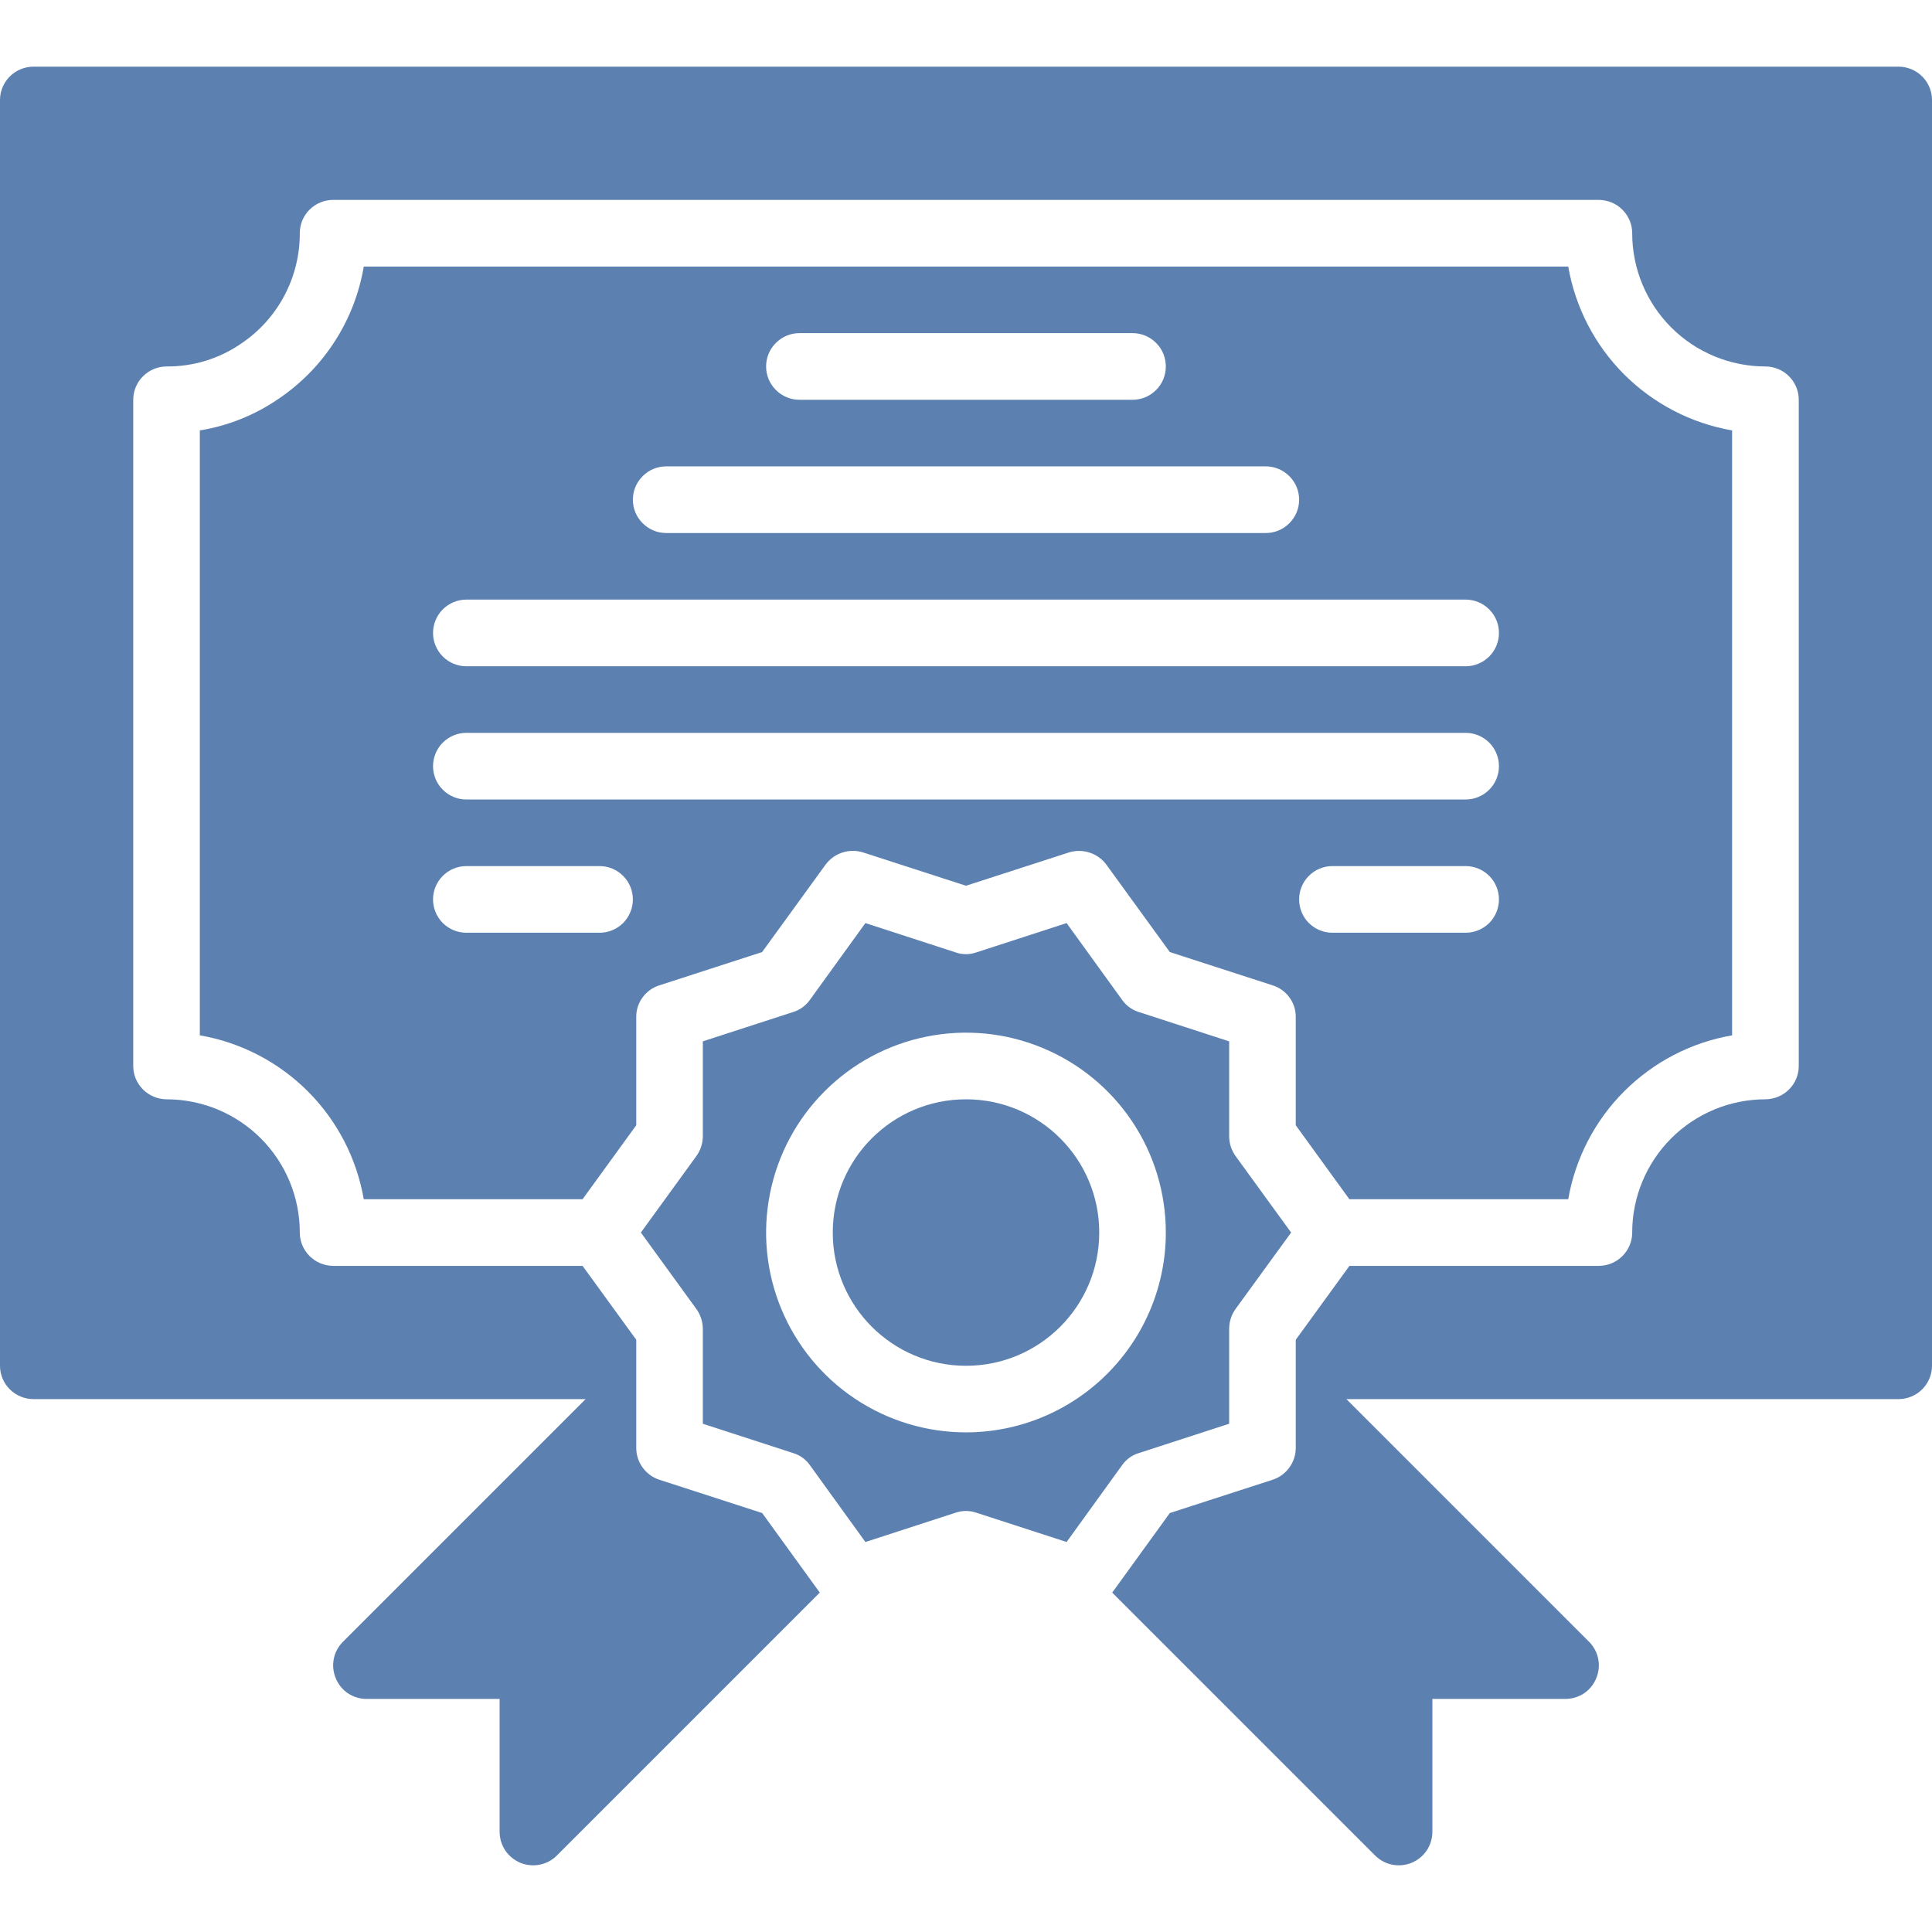
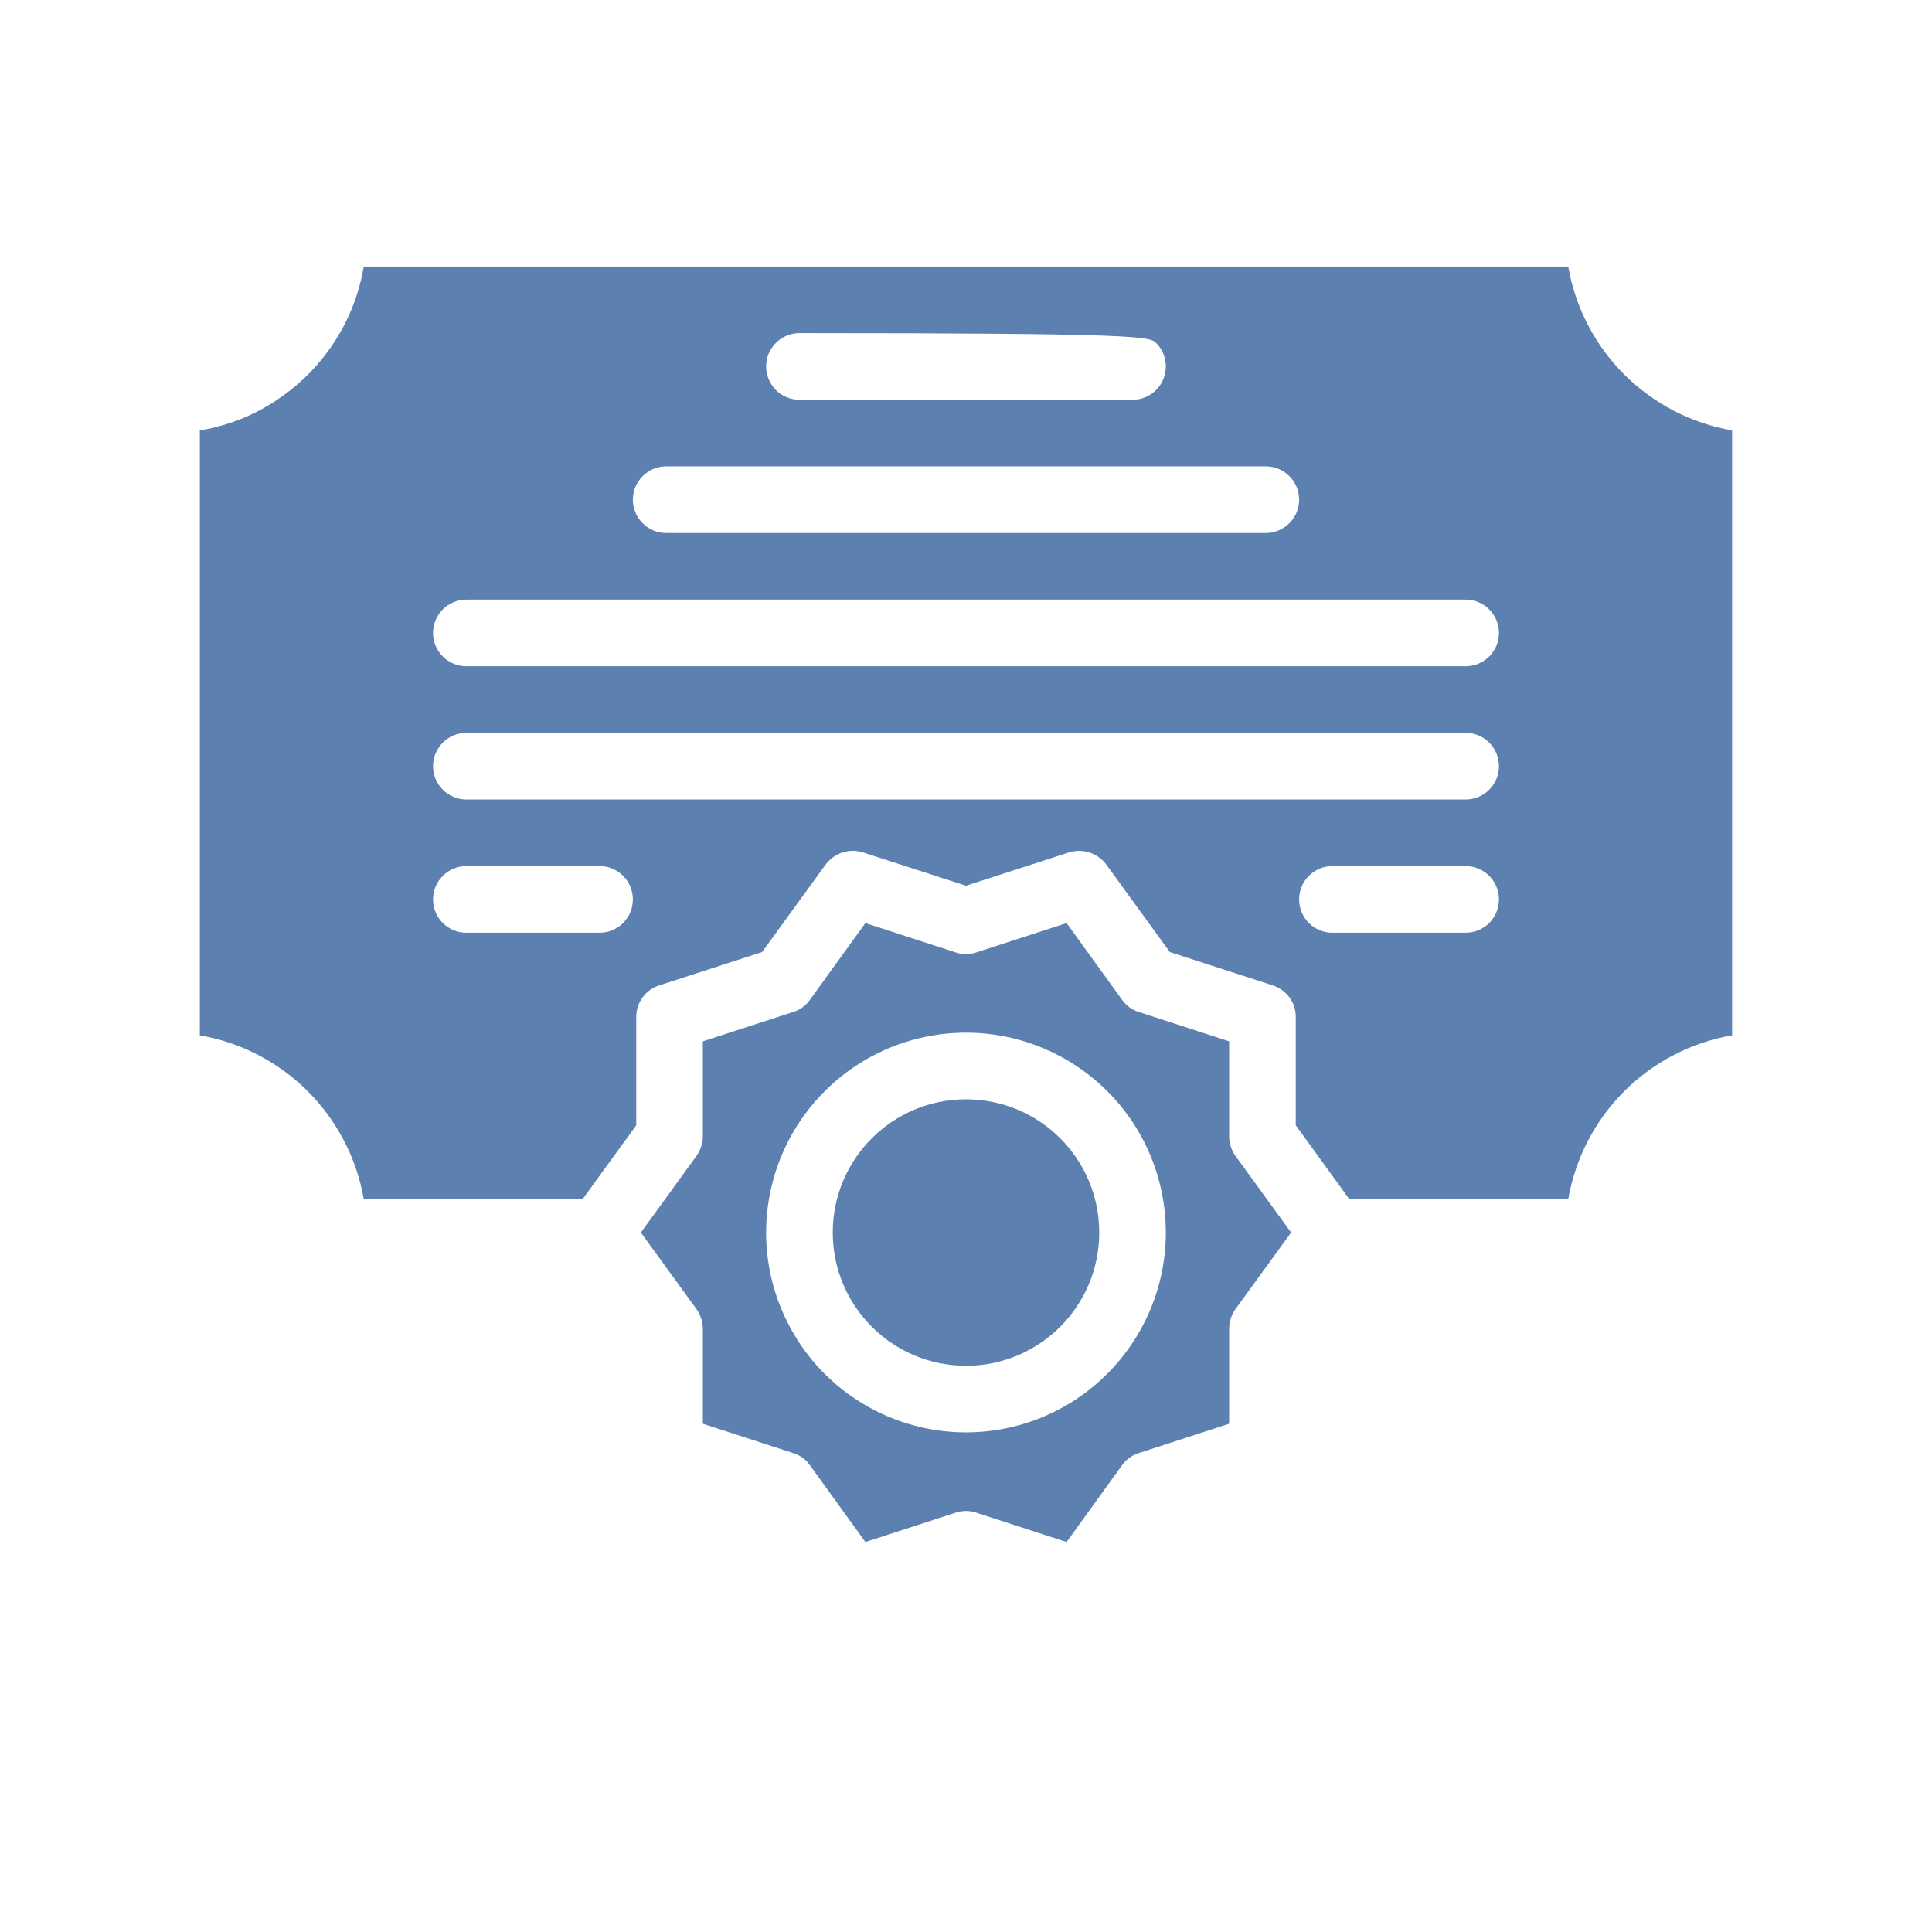
<svg xmlns="http://www.w3.org/2000/svg" width="28" height="28" viewBox="0 0 28 28" fill="none">
  <g clip-path="url(#clip0_359_33784)">
-     <path d="M27.517 0.966H0.483C0.355 0.967 0.232 1.018 0.142 1.108C0.051 1.199 0 1.321 0 1.449V19.794C0 19.922 0.051 20.044 0.142 20.135C0.232 20.225 0.355 20.276 0.483 20.277H8.487L4.968 23.796C4.901 23.864 4.855 23.95 4.837 24.044C4.819 24.137 4.829 24.234 4.866 24.322C4.902 24.411 4.963 24.487 5.042 24.54C5.121 24.593 5.215 24.622 5.31 24.622H7.241V26.552C7.242 26.648 7.271 26.741 7.324 26.82C7.378 26.899 7.453 26.96 7.541 26.997C7.629 27.033 7.726 27.043 7.819 27.025C7.913 27.007 7.999 26.962 8.067 26.895L11.881 23.081L11.046 21.928L9.554 21.445C9.457 21.413 9.373 21.351 9.314 21.269C9.254 21.187 9.221 21.088 9.221 20.986V19.417L8.443 18.346H4.828C4.7 18.345 4.577 18.294 4.487 18.204C4.396 18.113 4.345 17.991 4.345 17.863C4.345 17.609 4.295 17.358 4.198 17.124C4.101 16.89 3.959 16.677 3.779 16.497C3.6 16.318 3.387 16.176 3.153 16.079C2.919 15.982 2.667 15.932 2.414 15.932C2.286 15.931 2.163 15.88 2.073 15.79C1.982 15.7 1.931 15.577 1.931 15.449V5.794C1.931 5.666 1.982 5.543 2.073 5.453C2.163 5.362 2.286 5.312 2.414 5.311C2.798 5.314 3.174 5.2 3.49 4.983C3.754 4.807 3.97 4.569 4.119 4.289C4.268 4.009 4.346 3.697 4.345 3.38C4.345 3.317 4.357 3.254 4.381 3.195C4.406 3.137 4.441 3.083 4.486 3.039C4.531 2.994 4.584 2.958 4.643 2.934C4.701 2.91 4.764 2.897 4.828 2.897H23.172C23.3 2.898 23.423 2.949 23.513 3.039C23.604 3.13 23.655 3.252 23.655 3.38C23.655 3.634 23.705 3.885 23.802 4.119C23.899 4.353 24.041 4.566 24.221 4.746C24.4 4.925 24.613 5.067 24.847 5.164C25.081 5.261 25.333 5.311 25.586 5.311C25.714 5.312 25.837 5.362 25.927 5.453C26.018 5.543 26.069 5.666 26.069 5.794V15.449C26.069 15.577 26.018 15.7 25.927 15.79C25.837 15.88 25.714 15.931 25.586 15.932C25.333 15.932 25.081 15.982 24.847 16.079C24.613 16.176 24.4 16.318 24.221 16.497C24.041 16.677 23.899 16.89 23.802 17.124C23.705 17.358 23.655 17.609 23.655 17.863C23.655 17.991 23.604 18.113 23.513 18.204C23.423 18.294 23.3 18.345 23.172 18.346H19.557L18.779 19.417V20.986C18.779 21.088 18.746 21.187 18.686 21.269C18.627 21.351 18.543 21.413 18.446 21.445L16.954 21.928L16.119 23.081L19.933 26.895C20.001 26.962 20.087 27.007 20.181 27.025C20.274 27.043 20.371 27.033 20.459 26.997C20.547 26.96 20.622 26.899 20.676 26.82C20.729 26.741 20.758 26.648 20.759 26.552V24.622H22.69C22.785 24.622 22.878 24.593 22.958 24.54C23.037 24.487 23.098 24.411 23.134 24.322C23.171 24.234 23.181 24.137 23.163 24.044C23.145 23.95 23.099 23.864 23.032 23.796L19.513 20.277H27.517C27.645 20.276 27.768 20.225 27.858 20.135C27.949 20.044 28 19.922 28 19.794V1.449C28 1.321 27.949 1.199 27.858 1.108C27.768 1.018 27.645 0.967 27.517 0.966Z" fill="#5C81B1" />
-     <path d="M19.556 17.38H22.728C22.831 16.788 23.114 16.241 23.539 15.816C23.965 15.391 24.511 15.107 25.103 15.005V6.238C24.511 6.135 23.965 5.852 23.539 5.427C23.114 5.002 22.831 4.455 22.728 3.863H5.272C5.206 4.251 5.063 4.621 4.849 4.951C4.636 5.282 4.357 5.565 4.031 5.784C3.691 6.017 3.303 6.172 2.896 6.238V15.005C3.489 15.107 4.035 15.391 4.461 15.816C4.886 16.241 5.169 16.788 5.272 17.38H8.443L9.221 16.308V14.739C9.22 14.637 9.252 14.538 9.312 14.456C9.372 14.373 9.457 14.312 9.554 14.281L11.045 13.798L11.967 12.528C12.028 12.447 12.113 12.386 12.21 12.355C12.307 12.324 12.411 12.323 12.508 12.354L14 12.837L15.492 12.354C15.589 12.324 15.693 12.325 15.789 12.356C15.886 12.387 15.971 12.447 16.032 12.528L16.954 13.798L18.446 14.281C18.543 14.312 18.628 14.373 18.688 14.456C18.748 14.538 18.78 14.637 18.779 14.739V16.308L19.556 17.38ZM21.241 13.518H19.31C19.182 13.518 19.059 13.467 18.969 13.377C18.878 13.286 18.828 13.163 18.828 13.035C18.828 12.907 18.878 12.784 18.969 12.694C19.059 12.603 19.182 12.552 19.31 12.552H21.241C21.369 12.552 21.492 12.603 21.583 12.694C21.673 12.784 21.724 12.907 21.724 13.035C21.724 13.163 21.673 13.286 21.583 13.377C21.492 13.467 21.369 13.518 21.241 13.518ZM11.586 4.828H16.414C16.542 4.828 16.665 4.879 16.755 4.97C16.846 5.06 16.896 5.183 16.896 5.311C16.896 5.439 16.846 5.562 16.755 5.652C16.665 5.743 16.542 5.794 16.414 5.794H11.586C11.458 5.794 11.335 5.743 11.245 5.652C11.154 5.562 11.103 5.439 11.103 5.311C11.103 5.183 11.154 5.06 11.245 4.97C11.335 4.879 11.458 4.828 11.586 4.828ZM9.655 6.759H18.345C18.473 6.759 18.596 6.81 18.686 6.901C18.777 6.991 18.828 7.114 18.828 7.242C18.828 7.37 18.777 7.493 18.686 7.583C18.596 7.674 18.473 7.725 18.345 7.725H9.655C9.527 7.725 9.404 7.674 9.314 7.583C9.223 7.493 9.172 7.37 9.172 7.242C9.172 7.114 9.223 6.991 9.314 6.901C9.404 6.81 9.527 6.759 9.655 6.759ZM6.759 8.69H21.241C21.369 8.69 21.492 8.741 21.583 8.832C21.673 8.922 21.724 9.045 21.724 9.173C21.724 9.301 21.673 9.424 21.583 9.514C21.492 9.605 21.369 9.656 21.241 9.656H6.759C6.631 9.656 6.508 9.605 6.417 9.514C6.327 9.424 6.276 9.301 6.276 9.173C6.276 9.045 6.327 8.922 6.417 8.832C6.508 8.741 6.631 8.69 6.759 8.69ZM8.69 13.518H6.759C6.631 13.518 6.508 13.467 6.417 13.377C6.327 13.286 6.276 13.163 6.276 13.035C6.276 12.907 6.327 12.784 6.417 12.694C6.508 12.603 6.631 12.552 6.759 12.552H8.69C8.818 12.552 8.94 12.603 9.031 12.694C9.121 12.784 9.172 12.907 9.172 13.035C9.172 13.163 9.121 13.286 9.031 13.377C8.94 13.467 8.818 13.518 8.69 13.518ZM6.759 11.587C6.631 11.587 6.508 11.536 6.417 11.445C6.327 11.355 6.276 11.232 6.276 11.104C6.276 10.976 6.327 10.853 6.417 10.763C6.508 10.672 6.631 10.621 6.759 10.621H21.241C21.369 10.621 21.492 10.672 21.583 10.763C21.673 10.853 21.724 10.976 21.724 11.104C21.724 11.232 21.673 11.355 21.583 11.445C21.492 11.536 21.369 11.587 21.241 11.587H6.759Z" fill="#5C81B1" />
+     <path d="M19.556 17.38H22.728C22.831 16.788 23.114 16.241 23.539 15.816C23.965 15.391 24.511 15.107 25.103 15.005V6.238C24.511 6.135 23.965 5.852 23.539 5.427C23.114 5.002 22.831 4.455 22.728 3.863H5.272C5.206 4.251 5.063 4.621 4.849 4.951C4.636 5.282 4.357 5.565 4.031 5.784C3.691 6.017 3.303 6.172 2.896 6.238V15.005C3.489 15.107 4.035 15.391 4.461 15.816C4.886 16.241 5.169 16.788 5.272 17.38H8.443L9.221 16.308V14.739C9.22 14.637 9.252 14.538 9.312 14.456C9.372 14.373 9.457 14.312 9.554 14.281L11.045 13.798L11.967 12.528C12.028 12.447 12.113 12.386 12.21 12.355C12.307 12.324 12.411 12.323 12.508 12.354L14 12.837L15.492 12.354C15.589 12.324 15.693 12.325 15.789 12.356C15.886 12.387 15.971 12.447 16.032 12.528L16.954 13.798L18.446 14.281C18.543 14.312 18.628 14.373 18.688 14.456C18.748 14.538 18.78 14.637 18.779 14.739V16.308L19.556 17.38ZM21.241 13.518H19.31C19.182 13.518 19.059 13.467 18.969 13.377C18.878 13.286 18.828 13.163 18.828 13.035C18.828 12.907 18.878 12.784 18.969 12.694C19.059 12.603 19.182 12.552 19.31 12.552H21.241C21.369 12.552 21.492 12.603 21.583 12.694C21.673 12.784 21.724 12.907 21.724 13.035C21.724 13.163 21.673 13.286 21.583 13.377C21.492 13.467 21.369 13.518 21.241 13.518ZM11.586 4.828C16.542 4.828 16.665 4.879 16.755 4.97C16.846 5.06 16.896 5.183 16.896 5.311C16.896 5.439 16.846 5.562 16.755 5.652C16.665 5.743 16.542 5.794 16.414 5.794H11.586C11.458 5.794 11.335 5.743 11.245 5.652C11.154 5.562 11.103 5.439 11.103 5.311C11.103 5.183 11.154 5.06 11.245 4.97C11.335 4.879 11.458 4.828 11.586 4.828ZM9.655 6.759H18.345C18.473 6.759 18.596 6.81 18.686 6.901C18.777 6.991 18.828 7.114 18.828 7.242C18.828 7.37 18.777 7.493 18.686 7.583C18.596 7.674 18.473 7.725 18.345 7.725H9.655C9.527 7.725 9.404 7.674 9.314 7.583C9.223 7.493 9.172 7.37 9.172 7.242C9.172 7.114 9.223 6.991 9.314 6.901C9.404 6.81 9.527 6.759 9.655 6.759ZM6.759 8.69H21.241C21.369 8.69 21.492 8.741 21.583 8.832C21.673 8.922 21.724 9.045 21.724 9.173C21.724 9.301 21.673 9.424 21.583 9.514C21.492 9.605 21.369 9.656 21.241 9.656H6.759C6.631 9.656 6.508 9.605 6.417 9.514C6.327 9.424 6.276 9.301 6.276 9.173C6.276 9.045 6.327 8.922 6.417 8.832C6.508 8.741 6.631 8.69 6.759 8.69ZM8.69 13.518H6.759C6.631 13.518 6.508 13.467 6.417 13.377C6.327 13.286 6.276 13.163 6.276 13.035C6.276 12.907 6.327 12.784 6.417 12.694C6.508 12.603 6.631 12.552 6.759 12.552H8.69C8.818 12.552 8.94 12.603 9.031 12.694C9.121 12.784 9.172 12.907 9.172 13.035C9.172 13.163 9.121 13.286 9.031 13.377C8.94 13.467 8.818 13.518 8.69 13.518ZM6.759 11.587C6.631 11.587 6.508 11.536 6.417 11.445C6.327 11.355 6.276 11.232 6.276 11.104C6.276 10.976 6.327 10.853 6.417 10.763C6.508 10.672 6.631 10.621 6.759 10.621H21.241C21.369 10.621 21.492 10.672 21.583 10.763C21.673 10.853 21.724 10.976 21.724 11.104C21.724 11.232 21.673 11.355 21.583 11.445C21.492 11.536 21.369 11.587 21.241 11.587H6.759Z" fill="#5C81B1" />
    <path d="M14 19.794C15.067 19.794 15.931 18.929 15.931 17.863C15.931 16.796 15.067 15.932 14 15.932C12.934 15.932 12.069 16.796 12.069 17.863C12.069 18.929 12.934 19.794 14 19.794Z" fill="#5C81B1" />
    <path d="M16.505 21.059L17.814 20.634V19.258C17.814 19.156 17.846 19.056 17.905 18.973L18.712 17.863L17.905 16.752C17.846 16.669 17.814 16.57 17.814 16.468V15.092L16.505 14.667C16.408 14.637 16.323 14.576 16.264 14.493L15.458 13.378L14.149 13.803C14.053 13.837 13.947 13.837 13.85 13.803L12.542 13.378L11.736 14.493C11.677 14.576 11.592 14.637 11.494 14.667L10.186 15.092V16.468C10.185 16.57 10.153 16.669 10.094 16.752L9.288 17.863L10.094 18.973C10.153 19.056 10.185 19.156 10.186 19.258V20.634L11.494 21.059C11.592 21.088 11.677 21.149 11.736 21.232L12.542 22.348L13.85 21.923C13.947 21.89 14.052 21.89 14.149 21.923L15.458 22.348L16.264 21.232C16.323 21.149 16.408 21.088 16.505 21.059ZM14 20.759C13.427 20.759 12.867 20.589 12.391 20.271C11.914 19.953 11.543 19.5 11.324 18.971C11.104 18.442 11.047 17.86 11.159 17.298C11.271 16.736 11.546 16.22 11.952 15.815C12.357 15.409 12.873 15.134 13.435 15.022C13.997 14.91 14.579 14.967 15.108 15.187C15.637 15.406 16.09 15.777 16.408 16.253C16.727 16.73 16.896 17.29 16.896 17.863C16.896 18.631 16.59 19.367 16.047 19.91C15.504 20.453 14.768 20.759 14 20.759Z" fill="#5C81B1" />
  </g>
  <defs>
    <clipPath id="clip0_359_33784">
      <rect width="28" height="28" fill="white" />
    </clipPath>
  </defs>
</svg>